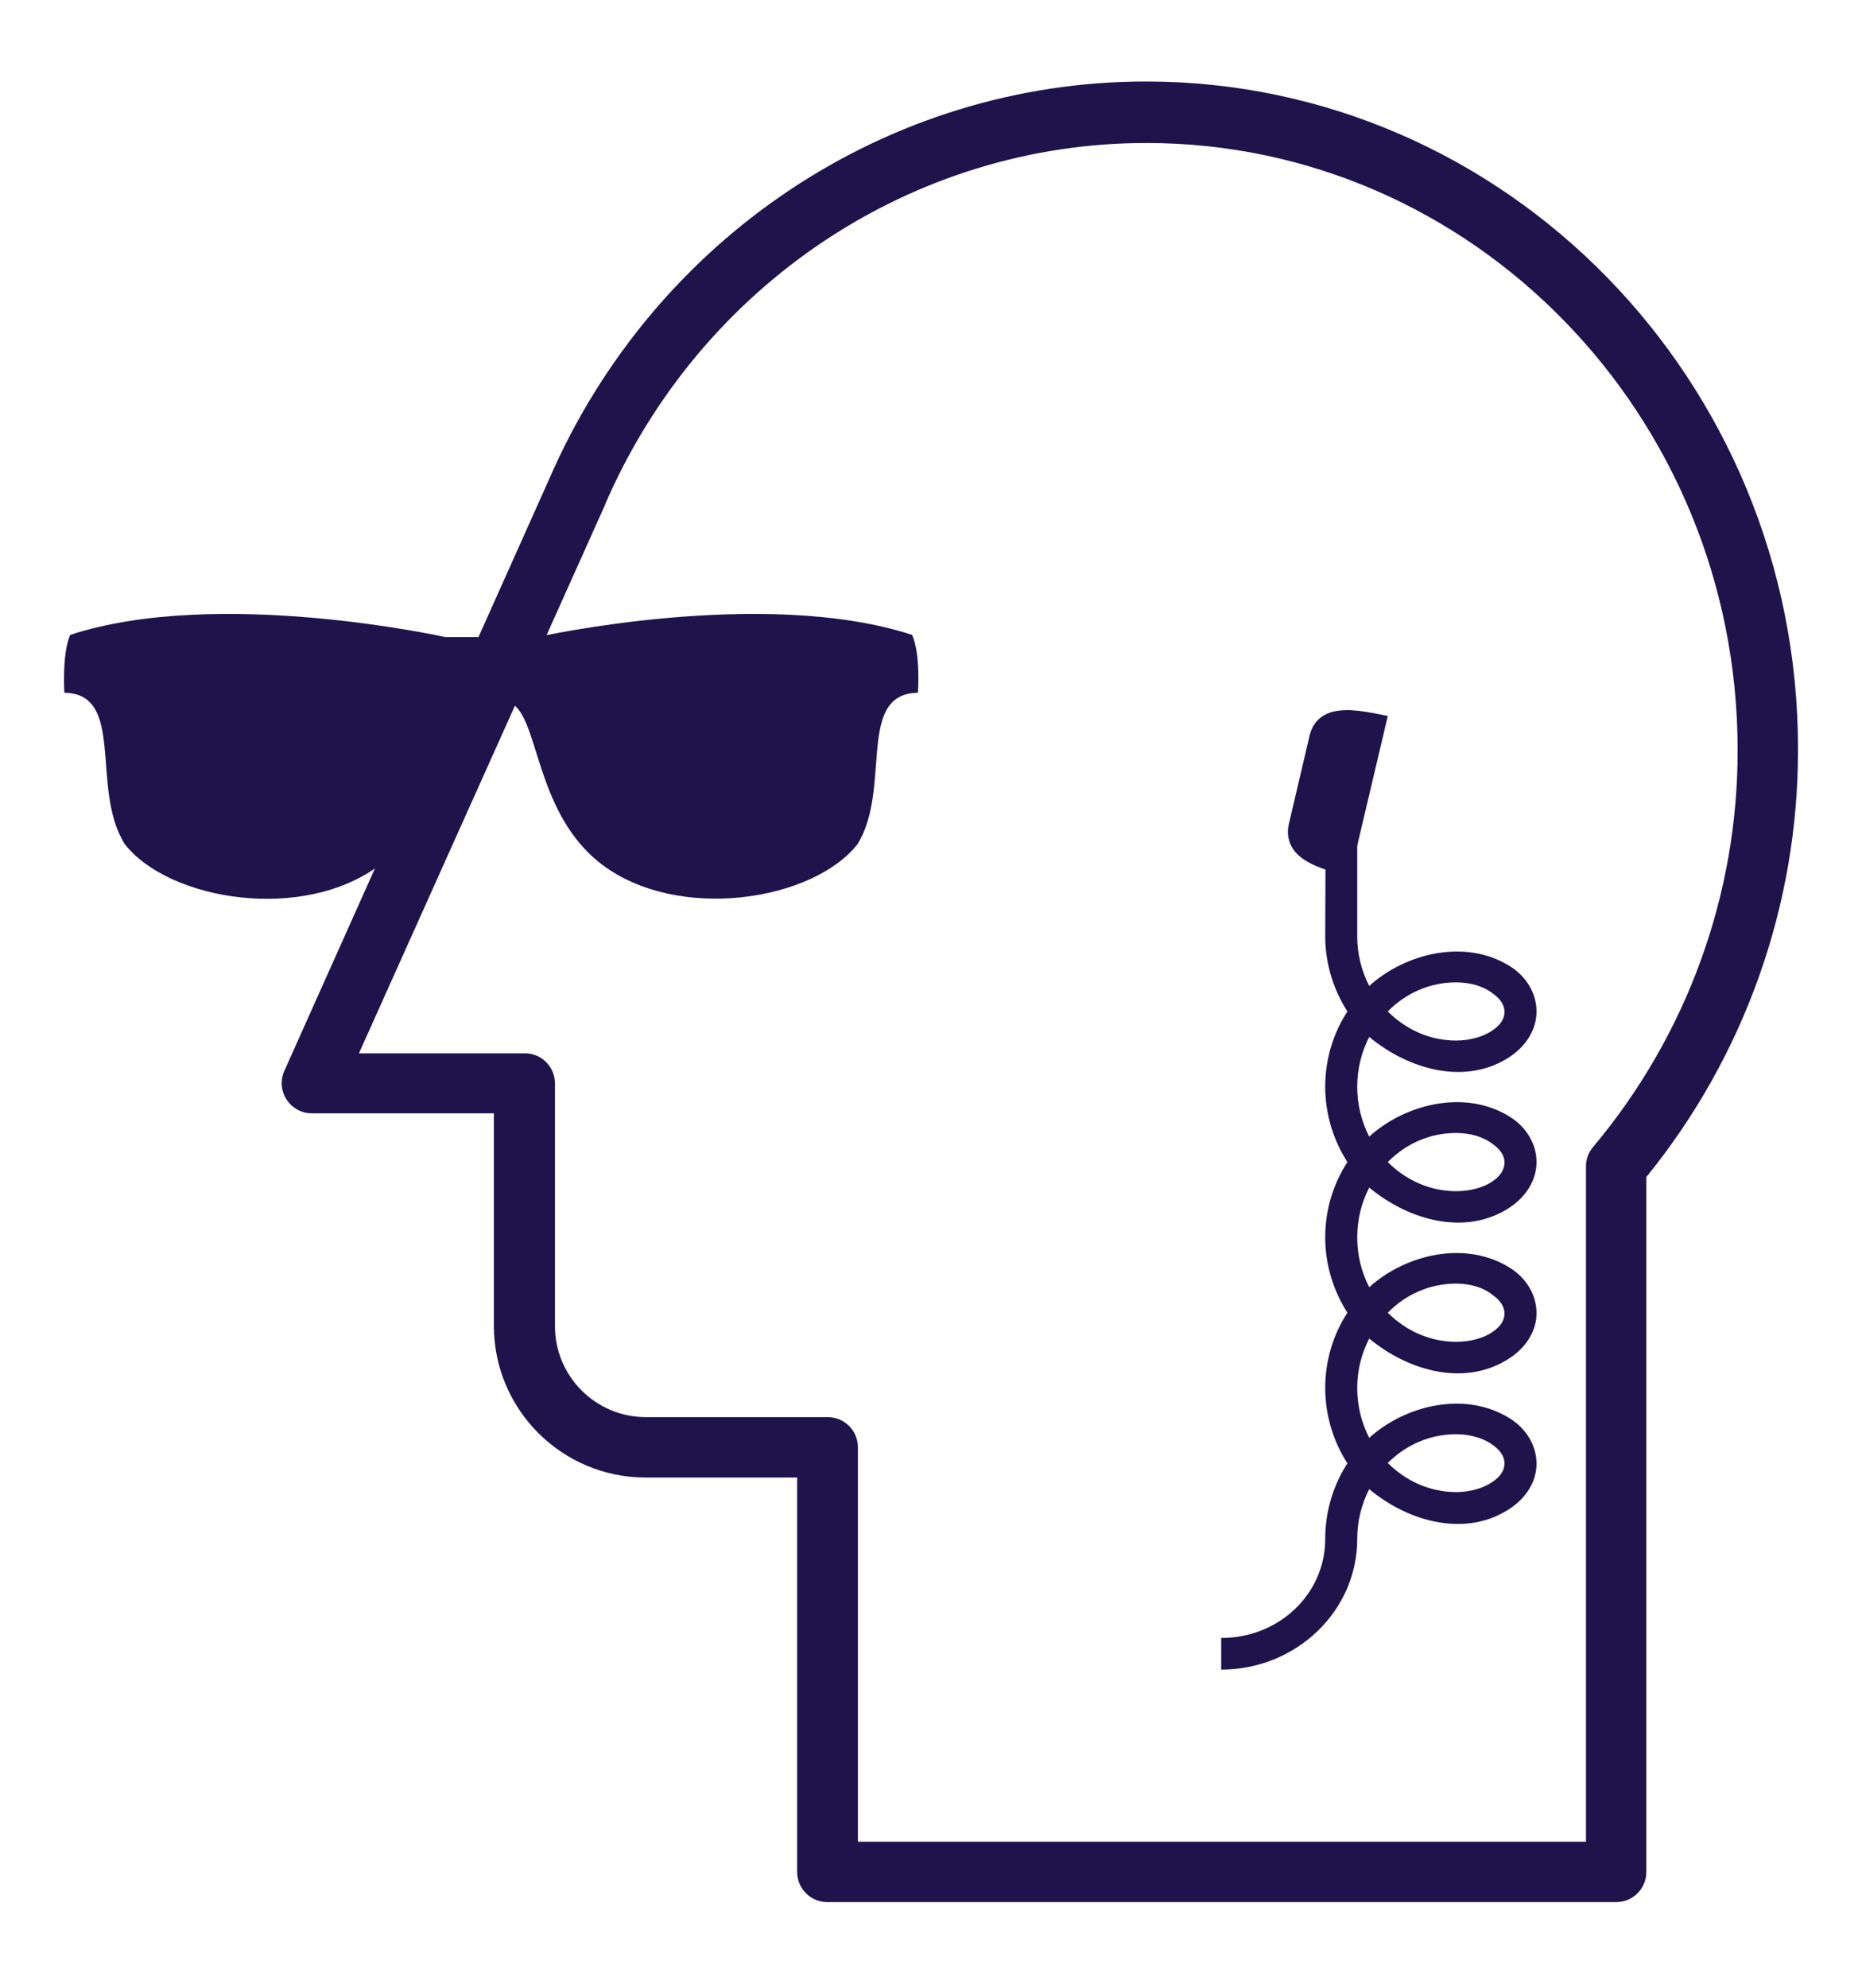
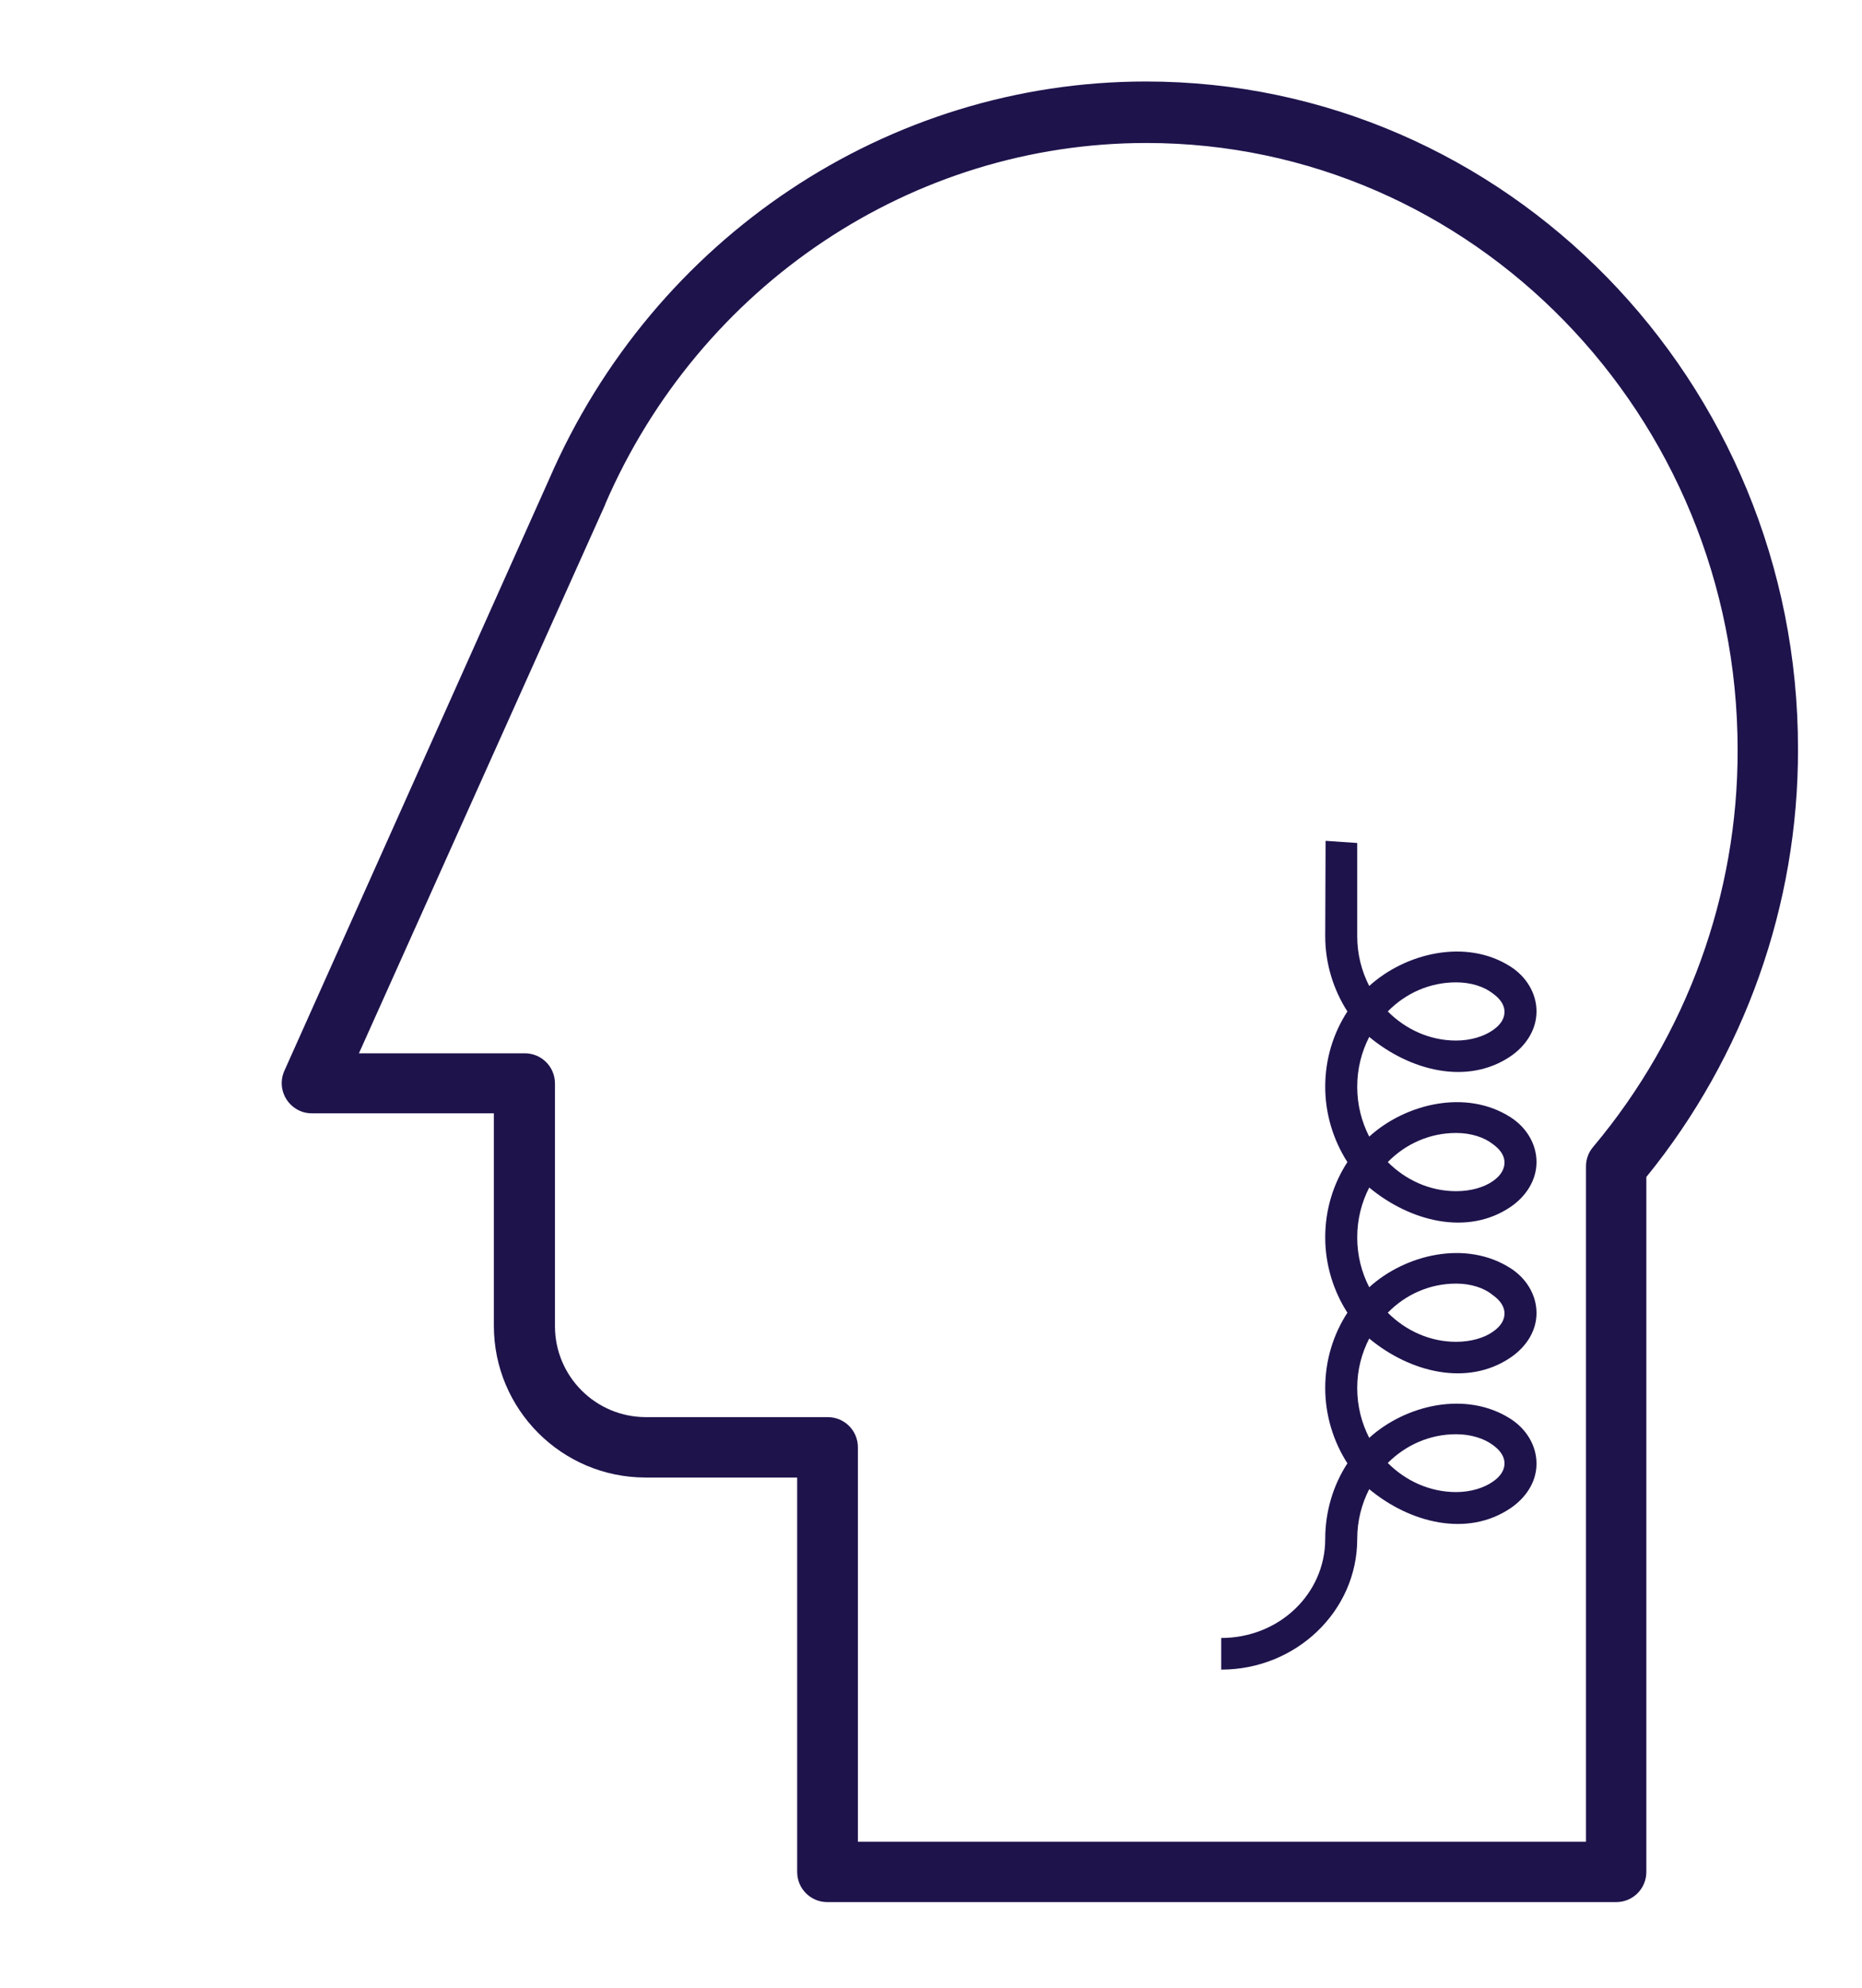
<svg xmlns="http://www.w3.org/2000/svg" version="1.1" id="Layer_1" x="0px" y="0px" viewBox="0 0 512 546.5" style="enable-background:new 0 0 512 546.5;" xml:space="preserve">
  <style type="text/css">
	.st0{fill:#1F134C;}
	.st1{fill-rule:evenodd;clip-rule:evenodd;fill:#1F134C;}
</style>
  <g>
    <path class="st0" d="M315.1,22.4c-70.9,0-135.3,42.9-164.1,109.3L78.2,294.3c-1.9,4.2,0,9.1,4.2,11c1.1,0.5,2.2,0.7,3.4,0.7h50   v58.4c0,23,18.7,41.7,41.7,41.7h41.7v108.4c0,4.6,3.7,8.3,8.3,8.3h216.9c4.6,0,8.3-3.7,8.3-8.3v-191c27-33.2,41.8-74.8,41.7-117.6   C494.5,104.7,414,22.4,315.1,22.4z M438.1,315.2c-1.3,1.5-2,3.4-2,5.4v185.6H235.9V397.8c0-4.6-3.7-8.3-8.3-8.3h-50   c-13.8,0-25-11.2-25-25v-66.7c0-4.6-3.7-8.3-8.3-8.3H98.7l67.7-150.8v-0.1c26.1-60.3,84.5-99.3,148.8-99.3   c89.7,0,162.6,74.8,162.6,166.8C477.9,245.9,463.8,284.6,438.1,315.2z" />
    <g>
-       <path class="st1" d="M122.4,175.1c0,0-62.4-13.9-103.1-0.6c-2.3,5.3-1.6,15.9-1.6,15.9c17,0.3,7,26.3,16.6,41.6    c12.2,15.6,49.4,21.6,70.3,5.6s16.6-47.2,28.4-44.7c1.4,0.3,2.7,0.3,4.1,0c11.9-2.5,7.5,28.8,28.4,44.7c21,15.9,58.1,10,70.3-5.6    c9.5-15.3-0.5-41.3,16.6-41.6c0,0,0.8-10.6-1.6-15.9c-40.8-13.3-103.1,0.6-103.1,0.6C139.2,175.1,130.8,175.1,122.4,175.1z" />
-     </g>
+       </g>
    <g>
      <path class="st0" d="M373.2,231.7c0,0,0,17,0,25.6c0,5,1.2,9.6,3.3,13.7c9.9-9,26.6-13.2,38.9-5.3c4.2,2.7,7.1,7.2,7.1,12.3    s-3,9.5-7.1,12.3c-11.9,8.1-27.7,4-38.9-5.3c-2.1,4.1-3.3,8.7-3.3,13.7s1.2,9.6,3.3,13.7c9.9-9,26.6-13.2,38.9-5.3    c4.2,2.7,7.1,7.2,7.1,12.3s-3,9.5-7.1,12.3c-11.9,8.1-27.7,4-38.9-5.3c-2.1,4.1-3.3,8.7-3.3,13.7s1.2,9.6,3.3,13.7    c9.9-9,26.6-13.1,38.9-5.2c4.2,2.7,7.1,7.2,7.1,12.3c0,5.1-3,9.4-7.1,12.2c-11.9,8.1-27.7,4.1-38.9-5.2c-2.1,4.1-3.3,8.6-3.3,13.6    s1.2,9.6,3.3,13.7c9.9-9,26.6-13.1,38.9-5.2c4.2,2.7,7.1,7.2,7.1,12.3s-3,9.4-7.1,12.2c-11.9,8.1-27.7,4.1-38.9-5.2    c-2.1,4.1-3.3,8.7-3.3,13.7c0,19.9-16.9,35.9-37.4,35.9v-8.7c16,0,28.6-12.2,28.6-27.2c0-7.6,2.2-14.8,6.1-20.8    c-3.8-5.9-6.1-13.1-6.1-20.7s2.2-14.7,6.1-20.7c-3.8-5.9-6.1-13.1-6.1-20.7s2.2-14.7,6.1-20.7c-3.8-5.9-6.1-13.1-6.1-20.7    s2.2-14.7,6.1-20.7c-3.8-5.9-6.1-13.1-6.1-20.7l0.1-26.2 M400.4,270c-7.3,0-13.9,3-18.8,8c4.9,4.9,11.5,8,18.8,8    c4.1,0,7.7-1.2,10-2.8c2.4-1.6,3.3-3.4,3.3-5.1s-1-3.5-3.3-5.1C408.1,271.2,404.5,270,400.4,270z M400.4,311.4    c-7.3,0-13.9,3-18.8,8c4.9,4.9,11.5,8,18.8,8c4.1,0,7.7-1.1,10-2.7c2.4-1.6,3.3-3.5,3.3-5.2s-1-3.5-3.3-5.1    C408.1,312.6,404.5,311.4,400.4,311.4z M400.4,352.8c-7.3,0-13.9,3-18.8,8c4.9,4.9,11.5,8,18.8,8c4.1,0,7.7-1.1,10-2.7    c2.4-1.6,3.3-3.4,3.3-5.1s-1-3.5-3.3-5.1C408.1,354,404.5,352.8,400.4,352.8z M400.4,394.2c-7.3,0-13.9,3-18.8,7.9    c4.9,4.9,11.5,8,18.8,8c4.1,0,7.7-1.2,10-2.8c2.4-1.6,3.3-3.4,3.3-5.1s-1-3.5-3.3-5.1C408.1,395.4,404.5,394.2,400.4,394.2z" />
-       <path class="st0" d="M381.6,196.8l-10.4,44.1c-5.6-1.4-10.6-2.8-13.9-5.6c-2.2-1.9-3.8-4.9-2.9-8.8l5.7-24.3    c0.9-3.9,3.6-5.9,6.5-6.6C370.9,194.6,375.9,195.6,381.6,196.8z" />
    </g>
  </g>
</svg>